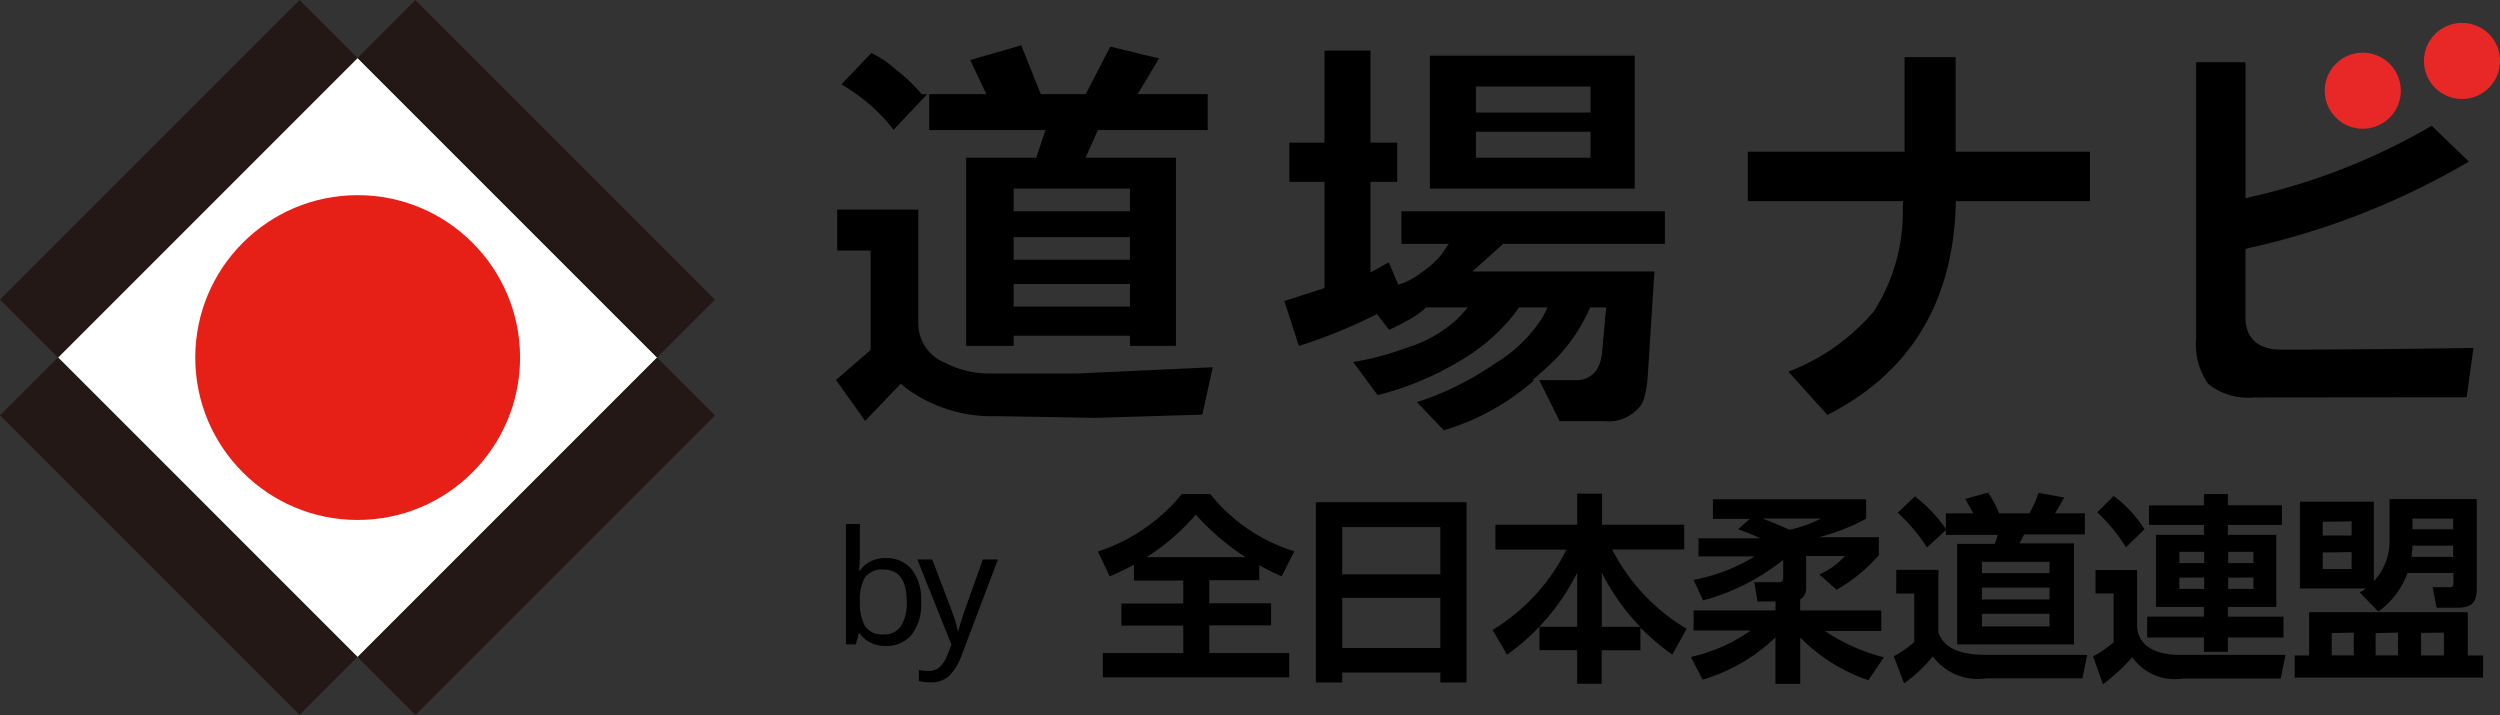
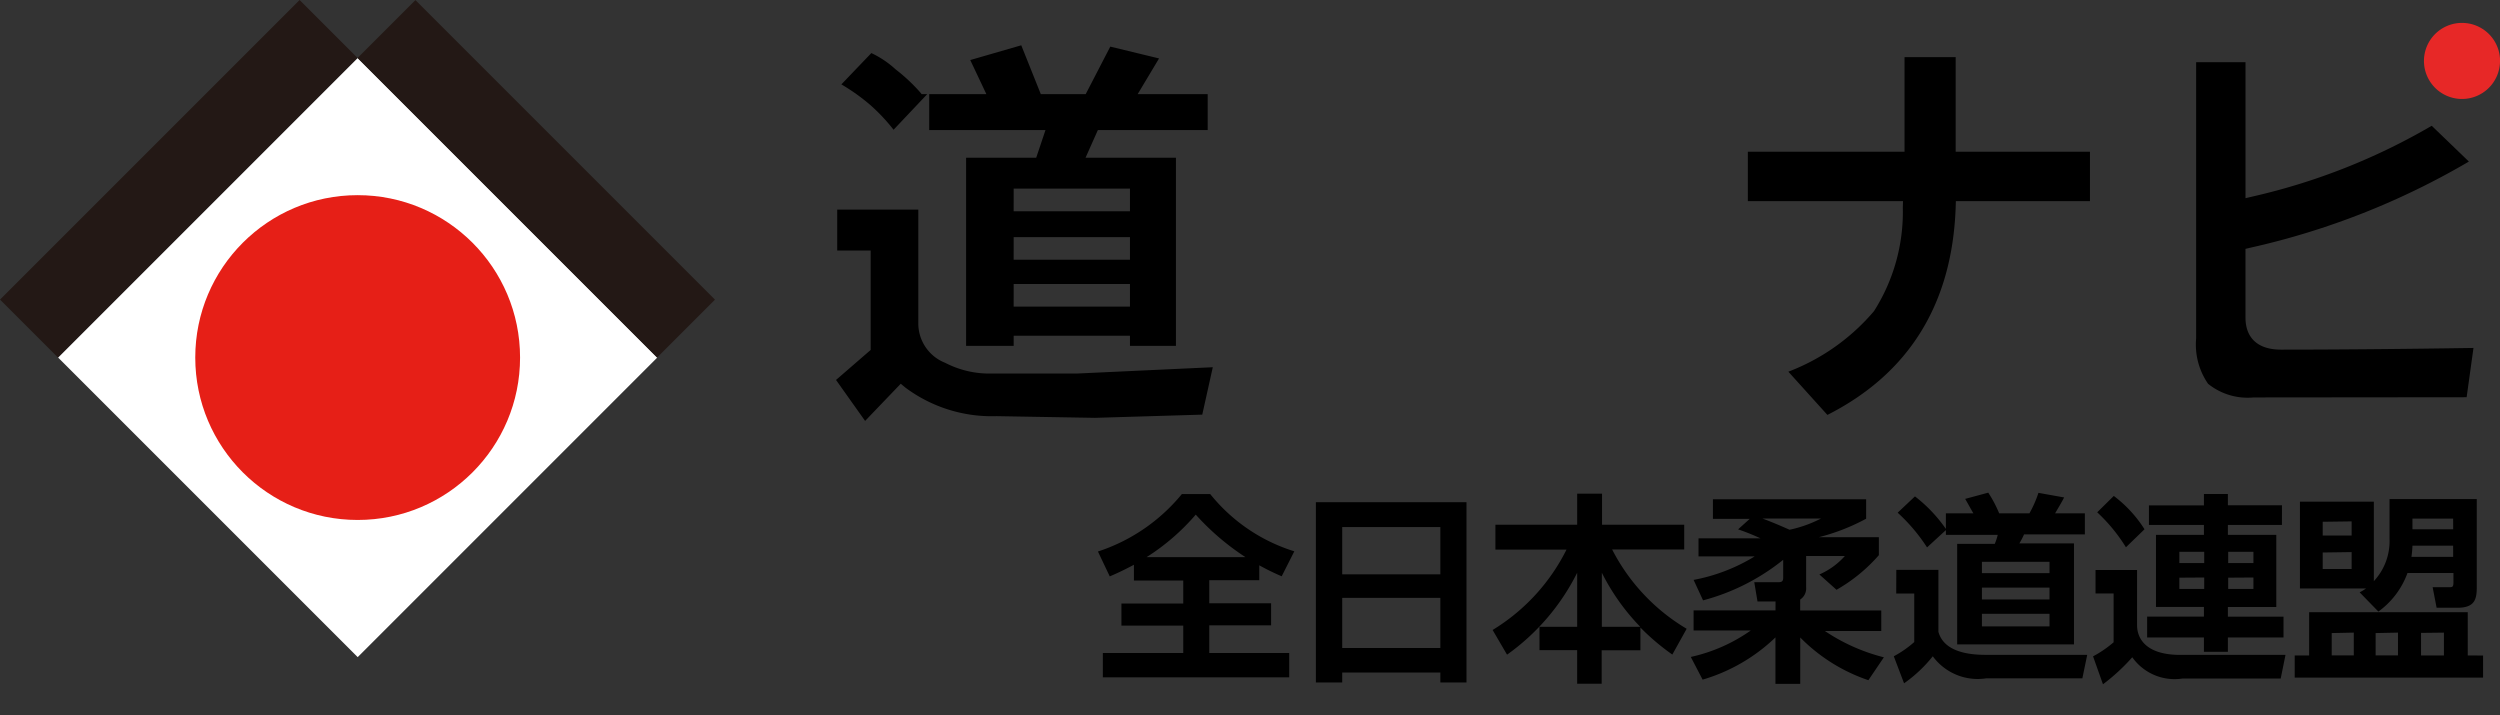
<svg xmlns="http://www.w3.org/2000/svg" width="147.982" height="42.321" viewBox="0 0 147.982 42.321">
  <rect x="0" y="0" width="147.982" height="42.321" fill="#333333" stroke="none" />
  <g id="グループ_4799" data-name="グループ 4799" transform="translate(-1547.783 -8222.679)">
    <g id="グループ_1491" data-name="グループ 1491" transform="translate(1612.769 8251.841)">
      <g id="全柔連ロゴ" transform="translate(0 0)">
        <g id="レイヤー_1" data-name="レイヤー 1">
          <path id="パス_1" data-name="パス 1" d="M100.38,12.068c-.64.341-1.067.533-1.43.688l-.7-1.472a10.738,10.738,0,0,0,4.967-3.4h1.68a10.3,10.3,0,0,0,4.977,3.388l-.747,1.478A14.007,14.007,0,0,1,107.8,12.1v.88H104.84v1.366h3.66v1.307h-3.66v1.638h4.732v1.44H98.54v-1.44H103.3V15.669h-3.66V14.362h3.66V13H100.38Zm6.6-.453A14.777,14.777,0,0,1,104.04,9.1a13,13,0,0,1-2.913,2.518Zm11.539,7.421v-.587h-5.81v.587h-1.558V8.366h8.915v10.67Zm-5.81-6.4h5.81v-2.8h-5.81Zm0,4.359h5.81V14.026h-5.81Zm13.908-1.254v-3.2a13.161,13.161,0,0,1-4.151,4.849l-.854-1.462a11.651,11.651,0,0,0,4.375-4.759h-4.209V9.7h4.839V7.859h1.472V9.7h4.865v1.462h-4.268a11.619,11.619,0,0,0,4.412,4.695l-.848,1.526a13.5,13.5,0,0,1-1.889-1.6v1.344h-2.294V19.11h-1.451V17.12h-2.23V15.739Zm3.734,0a12.891,12.891,0,0,1-2.273-3.2v3.2Zm8.008-1.5h-1.067L137.1,13.1h1.44c.2,0,.272-.069.272-.261V11.775a12.766,12.766,0,0,1-4.743,2.4l-.56-1.211a10.67,10.67,0,0,0,3.617-1.392H133.8V10.505h3.67a12.857,12.857,0,0,0-1.328-.533l.688-.619h-2.177V8.19h9.069V9.342a12.163,12.163,0,0,1-2.8,1.094h3.553V11.5a9.683,9.683,0,0,1-2.507,2.049l-1.014-.907a4.338,4.338,0,0,0,1.51-1.094h-2.294V13.4a.784.784,0,0,1-.352.726v.646h4.8v1.216h-3.34a11.155,11.155,0,0,0,3.494,1.558l-.918,1.355a10.28,10.28,0,0,1-4.033-2.529v2.747h-1.467V16.368a10.477,10.477,0,0,1-4.311,2.5l-.7-1.344a9.822,9.822,0,0,0,3.553-1.568h-3.388V14.768h4.849Zm-.768-4.908c.533.2,1.008.4,1.6.662a7.468,7.468,0,0,0,1.857-.662Zm7.917,3.036H148v3.665c.368,1.366,2.267,1.366,2.886,1.366h5.922l-.288,1.392h-5.7a3.3,3.3,0,0,1-3.153-1.307,8.163,8.163,0,0,1-1.7,1.6l-.608-1.6a6.294,6.294,0,0,0,1.211-.843v-2.87h-1.067Zm2.934-2.353-1.115,1.024a10.382,10.382,0,0,0-1.739-2.054l1.024-.966a8.691,8.691,0,0,1,1.83,1.926V9.022h1.627c-.165-.283-.4-.71-.485-.854l1.366-.368a7.293,7.293,0,0,1,.646,1.222h1.792a6.635,6.635,0,0,0,.533-1.211l1.52.272c-.155.309-.416.736-.533.939h1.761V10.27h-3.6a4.546,4.546,0,0,1-.277.533h3.233v5.98h-6.914V10.831h2.225a3.512,3.512,0,0,0,.176-.533h-3.068Zm2.134,1.878v.667h4v-.667Zm0,1.526v.7h4v-.7Zm0,1.552v.742h4v-.742Zm17.685,3.83h-5.815a3.067,3.067,0,0,1-2.971-1.259,11.735,11.735,0,0,1-1.734,1.6l-.587-1.654a6.659,6.659,0,0,0,1.216-.832V13.765H157.3V12.378h2.459v3.265c0,.822.56,1.76,2.555,1.76h6.231Zm-9.88-10.808A7.468,7.468,0,0,1,160.2,9.966l-1.1,1.067a9.96,9.96,0,0,0-1.7-2.07Zm2.081.56h3.254V7.88h1.419v.667h3.2V9.71h-3.2V10.3H168v4.268h-2.865v.571h3.292v1.232h-3.292v.848h-1.419v-.848h-3.361V15.136h3.361v-.571h-2.838V10.3h2.838V9.71h-3.254Zm1.8,2.747v.667h1.472v-.667Zm0,1.531V13.5h1.472v-.678Zm2.891-1.531v.667h1.494v-.667Zm0,1.531V13.5h1.494v-.678Zm15.087,4.609v1.307h-11.15V17.435h.854V14.874h9.389v2.561ZM172.934,13.7a2.994,2.994,0,0,0,.379-.229H169.4V8.334h4.375v4.705a3.478,3.478,0,0,0,.928-2.507V8.179h5.164v5.207c0,.7-.1,1.227-1.142,1.227H177.49l-.235-1.216h.939c.235,0,.293,0,.293-.309v-.533h-2.721a4.854,4.854,0,0,1-1.723,2.283Zm-2.187-4.177v.816h1.712V9.5Zm0,1.819v.976h1.712v-1Zm.533,4.769v1.323h1.307v-1.35Zm2.6,0v1.323h1.323v-1.35Zm4.588-5.175H176.06A6.232,6.232,0,0,1,176,11.6h2.47Zm0-1.6H176.06v.63h2.411Zm-1.9,6.765v1.334h1.355v-1.35Z" transform="translate(-98.246 -7.8)" />
        </g>
      </g>
    </g>
-     <path id="パス_1692" data-name="パス 1692" d="M-2.675-6.08v1.734q0,.319-.014.6t-.033.436h.047a1.751,1.751,0,0,1,.591-.534,1.921,1.921,0,0,1,.966-.216,1.9,1.9,0,0,1,1.5.652A2.891,2.891,0,0,1,.953-1.468,2.894,2.894,0,0,1,.381.482a1.894,1.894,0,0,1-1.5.656A1.921,1.921,0,0,1-2.084.923,1.843,1.843,0,0,1-2.675.407h-.066l-.169.637H-3.5V-6.08Zm1.416,2.7a1.235,1.235,0,0,0-1.111.459,2.624,2.624,0,0,0-.3,1.425v.037a2.718,2.718,0,0,0,.3,1.42,1.221,1.221,0,0,0,1.13.492,1.131,1.131,0,0,0,1.008-.5A2.575,2.575,0,0,0,.1-1.477Q.1-3.38-1.26-3.38Zm1.987-.6h.881L2.7-1.121q.141.384.253.722a4.723,4.723,0,0,1,.169.647h.037q.056-.234.178-.614t.253-.764L4.609-3.98H5.5L3.334,1.738a3.263,3.263,0,0,1-.684,1.134,1.526,1.526,0,0,1-1.144.422,2.9,2.9,0,0,1-.394-.023Q.943,3.247.822,3.219V2.563q.1.019.248.037a2.381,2.381,0,0,0,.3.019.979.979,0,0,0,.694-.244,1.737,1.737,0,0,0,.422-.647l.262-.666Z" transform="translate(1601.354 8259.775)" />
    <g id="グループ_1492" data-name="グループ 1492" transform="translate(1547.783 8222.679)">
      <path id="パス_774" data-name="パス 774" d="M0,0H25.078V25.078H0Z" transform="translate(3.439 21.165) rotate(-45)" fill="#fff" />
      <path id="パス_775" data-name="パス 775" d="M0,0H25.078V4.848H0Z" transform="translate(0.001 17.733) rotate(-45)" fill="#231815" />
-       <path id="パス_776" data-name="パス 776" d="M0,0H25.078V4.848H0Z" transform="translate(21.163 38.894) rotate(-45)" fill="#231815" />
-       <path id="パス_777" data-name="パス 777" d="M0,0H25.078V4.848H0Z" transform="translate(17.733 42.316) rotate(-135)" fill="#231815" />
      <path id="パス_778" data-name="パス 778" d="M0,0H25.078V4.848H0Z" transform="translate(38.894 21.166) rotate(-135)" fill="#231815" />
      <circle id="楕円形_3" data-name="楕円形 3" cx="9.613" cy="9.613" r="9.613" transform="translate(11.558 11.552)" fill="#e61f17" />
    </g>
    <g id="グループ_4798" data-name="グループ 4798">
      <path id="パス_895" data-name="パス 895" d="M0,20.875,2.051,19.1V13.214H.071V10.79h4.8v6.758a2.506,2.506,0,0,0,1.593,2.314,5.677,5.677,0,0,0,2.74.634h5.051l8.048-.374-.624,2.806-6.345.19-5.826-.1A8.548,8.548,0,0,1,4.1,21.323L3.831,21.1,1.722,23.3Zm17.4-2.017v-.6H10.516v.6H7.7V7.72H11.85L12.4,6.083H5.517V3.957H8.9L7.946,1.939l3.019-.873,1.157,2.891h2.658l1.455-2.813,2.886.7L17.856,3.957H22V6.083H15.5L14.771,7.72h5.35V18.858Zm-6.885-2.325H17.4V15.194H10.516Zm0-2.773H17.4V12.421H10.516Zm0-2.871H17.4V9.55H10.516ZM3.407,6.065A10.889,10.889,0,0,0,2.029,4.6,11.667,11.667,0,0,0,.317,3.38L2.091,1.527a5.633,5.633,0,0,1,1.429.958A10.435,10.435,0,0,1,4.958,3.823l.112.134H5.4Z" transform="translate(1597.269 8224.294)" />
-       <path id="パス_896" data-name="パス 896" d="M29.207,22.128a17.419,17.419,0,0,0,4.567-2.254,8.517,8.517,0,0,0,2.9-2.814l.268-.539h-1.7l-.109.176a11.158,11.158,0,0,1-3.162,2.858,17.987,17.987,0,0,1-5.088,2.158l-1.452-1.961a16.552,16.552,0,0,0,3.117-.826,7.746,7.746,0,0,0,3.12-1.785l.555-.62H29.745l-.108.108a5.45,5.45,0,0,1-1.106.729,8.647,8.647,0,0,1-.973.485l-.719-.926-.275.138A30.394,30.394,0,0,1,22.219,18.8l-.862-2.66,2.379-.762V9.091H21.658V6.767h2.079V1.321h2.721V6.767h1.584V9.091H26.457v5.364l1.083-.6.565,1.32.324-.106a4.711,4.711,0,0,0,1.093-.646,5.377,5.377,0,0,0,1.18-1.086l.388-.579h-2.8v-1.93H43.886v1.93H34.312l-1.82,1.636H43.267L42.9,20.136c-.078,1.6-.338,2.089-.485,2.236a2.366,2.366,0,0,1-2.112.881H37.657l-1.211-2.424h2.168c.537,0,1.452-.225,1.561-1.732l.234-2.577h-.946l-.1.219a10.2,10.2,0,0,1-2.583,3.439l-.733.651h.1l-.159.143A14.268,14.268,0,0,1,30.8,23.794Zm.768-20.51H42.1v7.87H29.975ZM32.7,7.659h6.785V6.122H32.7Zm0-2.674h6.785V3.448H32.7Z" transform="translate(1602.447 8224.355)" />
      <path id="パス_897" data-name="パス 897" d="M45.839,20.25a12.481,12.481,0,0,0,5.068-3.583,10.938,10.938,0,0,0,1.707-6.128l.011-.383H43.441V7.231h9.275v-5.6h3.027v5.6h7.949v2.925H55.754l-.011.36c-.2,5.705-2.748,9.839-7.593,12.293Z" transform="translate(1607.802 8224.43)" />
      <g id="グループ_4797" data-name="グループ 4797" transform="translate(1)">
        <path id="パス_898" data-name="パス 898" d="M67.391,21.716a3.736,3.736,0,0,1-2.692-.808,4.084,4.084,0,0,1-.706-2.692V1.872h2.922V9.921l.46-.108A37.5,37.5,0,0,0,77.937,5.635l2.2,2.118a44.87,44.87,0,0,1-12.936,5.1l-.287.068v4.065c0,1.226.749,1.9,2.1,1.9,3.084,0,6.914-.032,11.395-.1l-.405,2.917Z" transform="translate(1612.786 8224.489)" />
-         <path id="パス_899" data-name="パス 899" d="M74.622,3.669A2.251,2.251,0,1,1,72.37,1.418a2.251,2.251,0,0,1,2.251,2.251" transform="translate(1614.272 8224.379)" fill="#e72827" />
        <path id="パス_900" data-name="パス 900" d="M79.348,2.251A2.251,2.251,0,1,1,77.1,0a2.251,2.251,0,0,1,2.251,2.251" transform="translate(1615.418 8224.035)" fill="#e72827" />
      </g>
      <rect id="長方形_1384" data-name="長方形 1384" width="97.497" height="24.114" transform="translate(1597.269 8224.035)" fill="none" />
    </g>
  </g>
</svg>